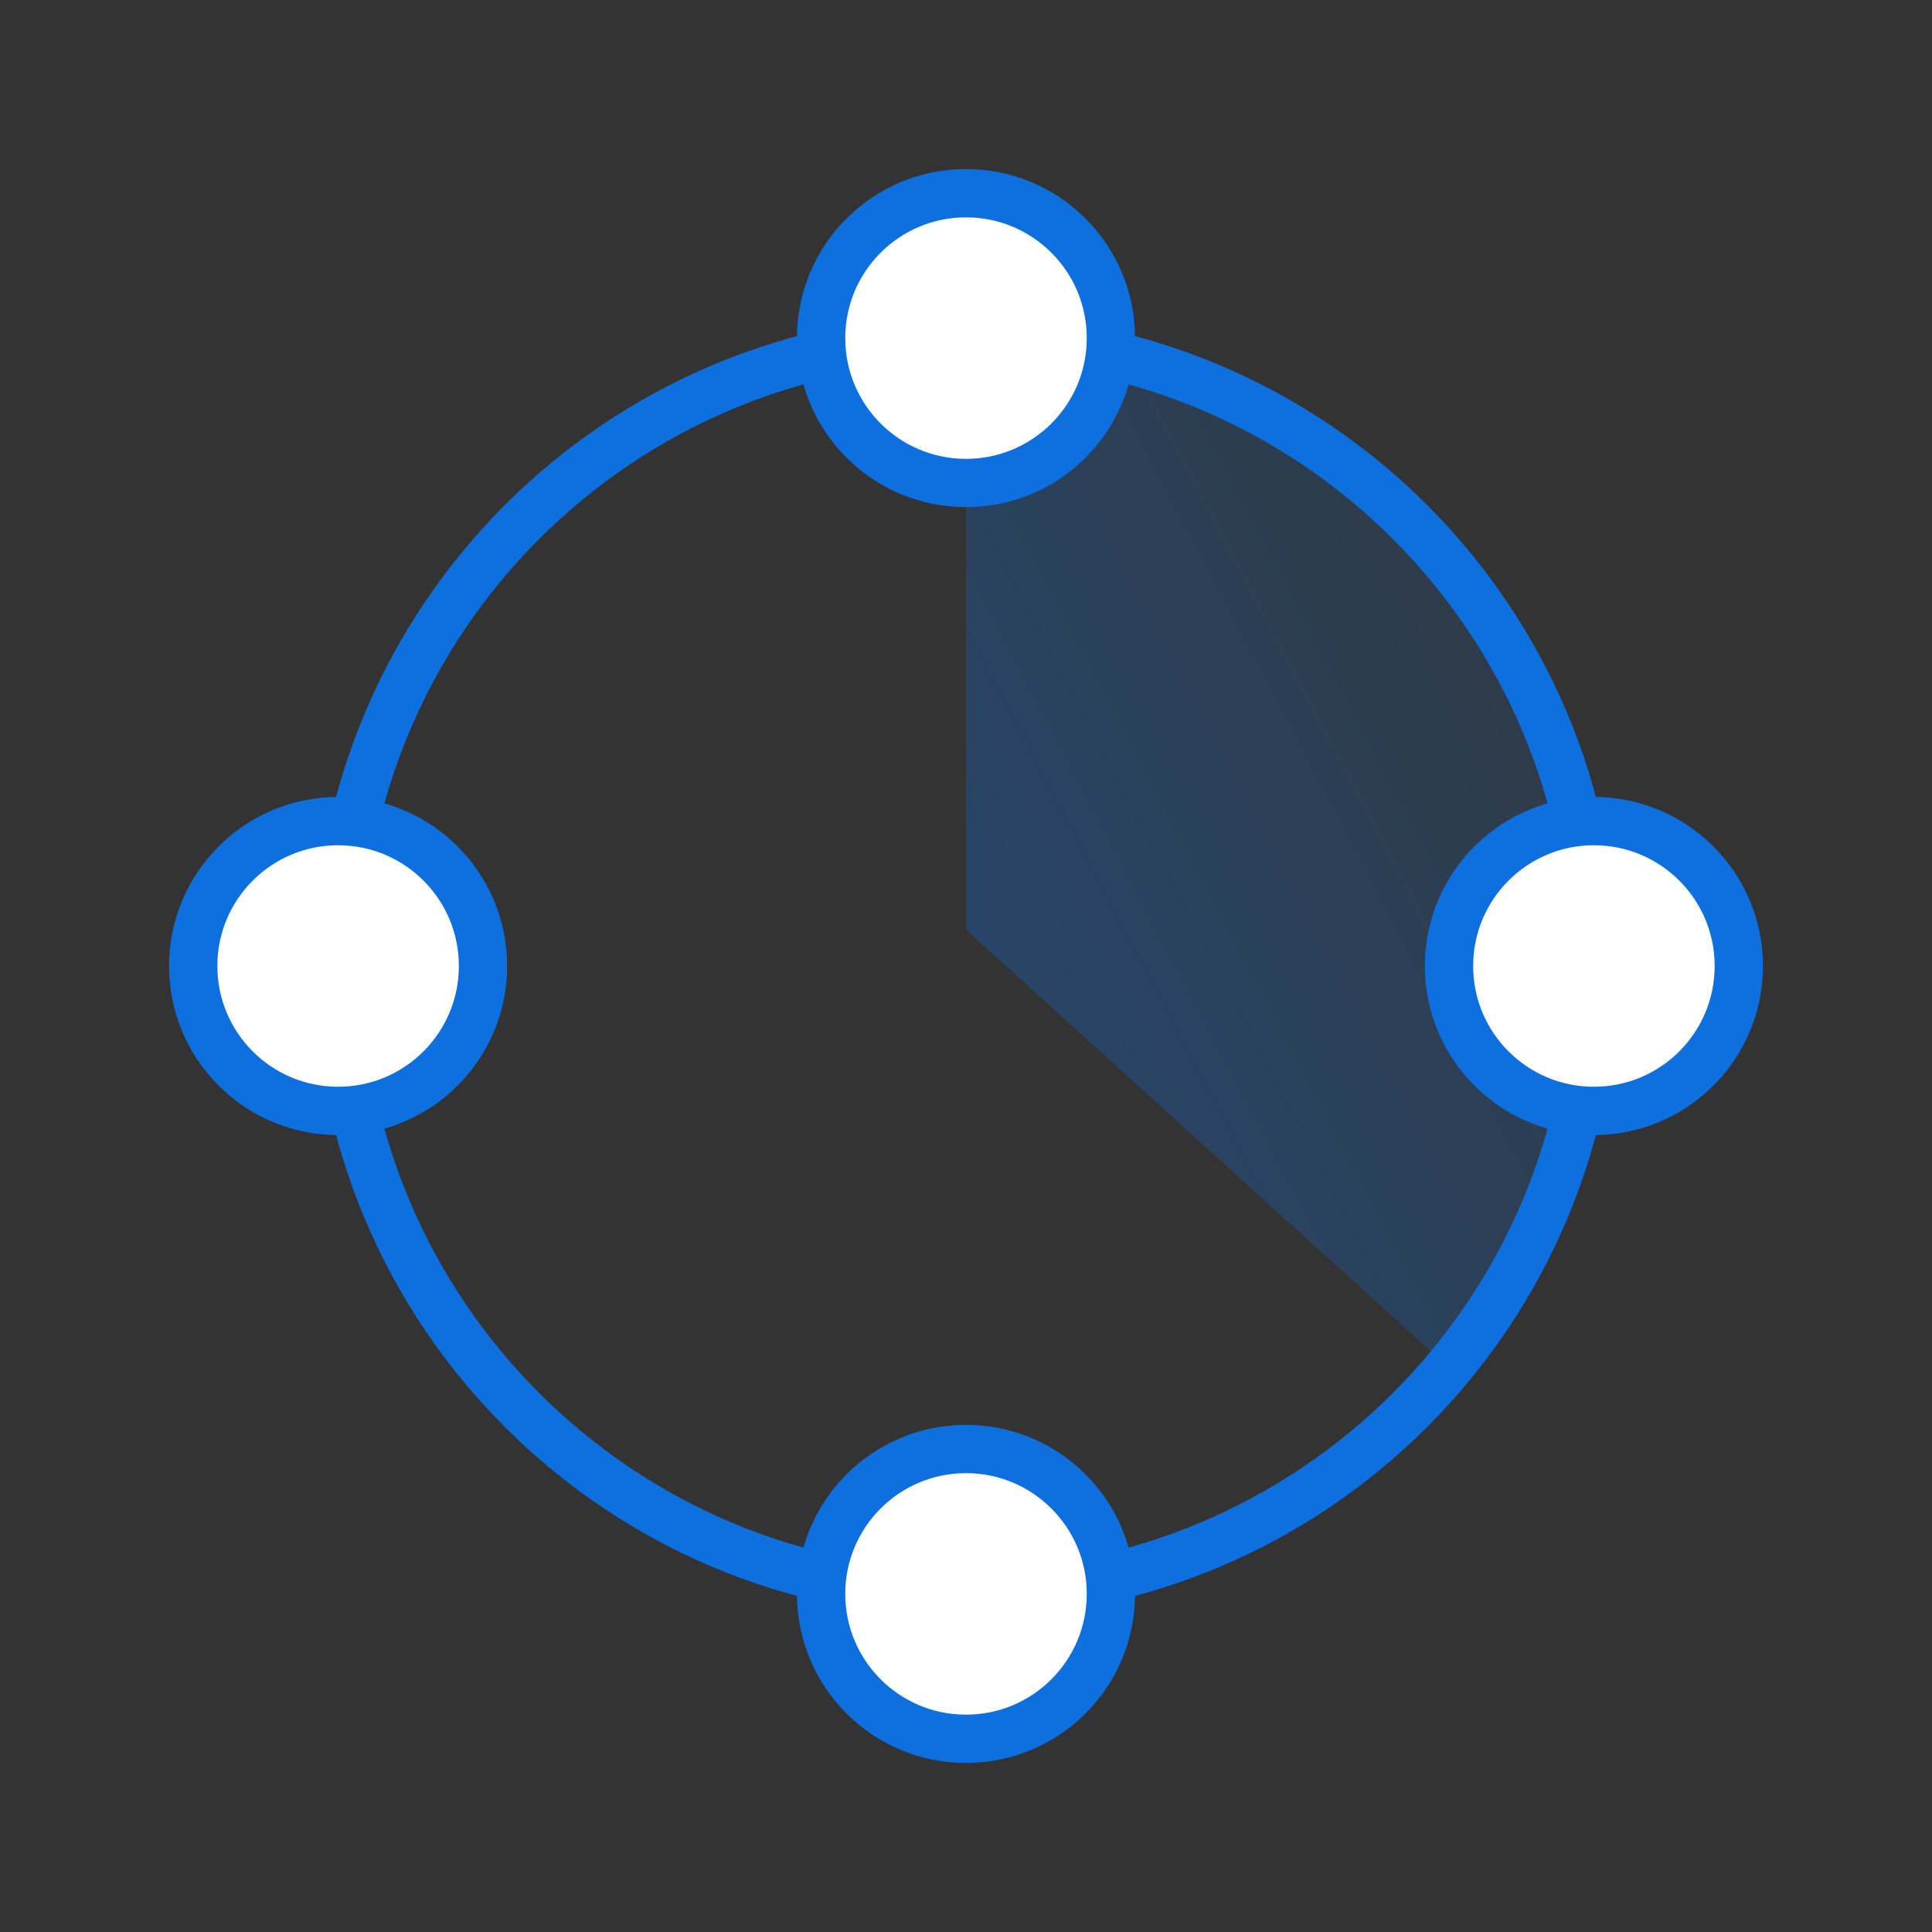
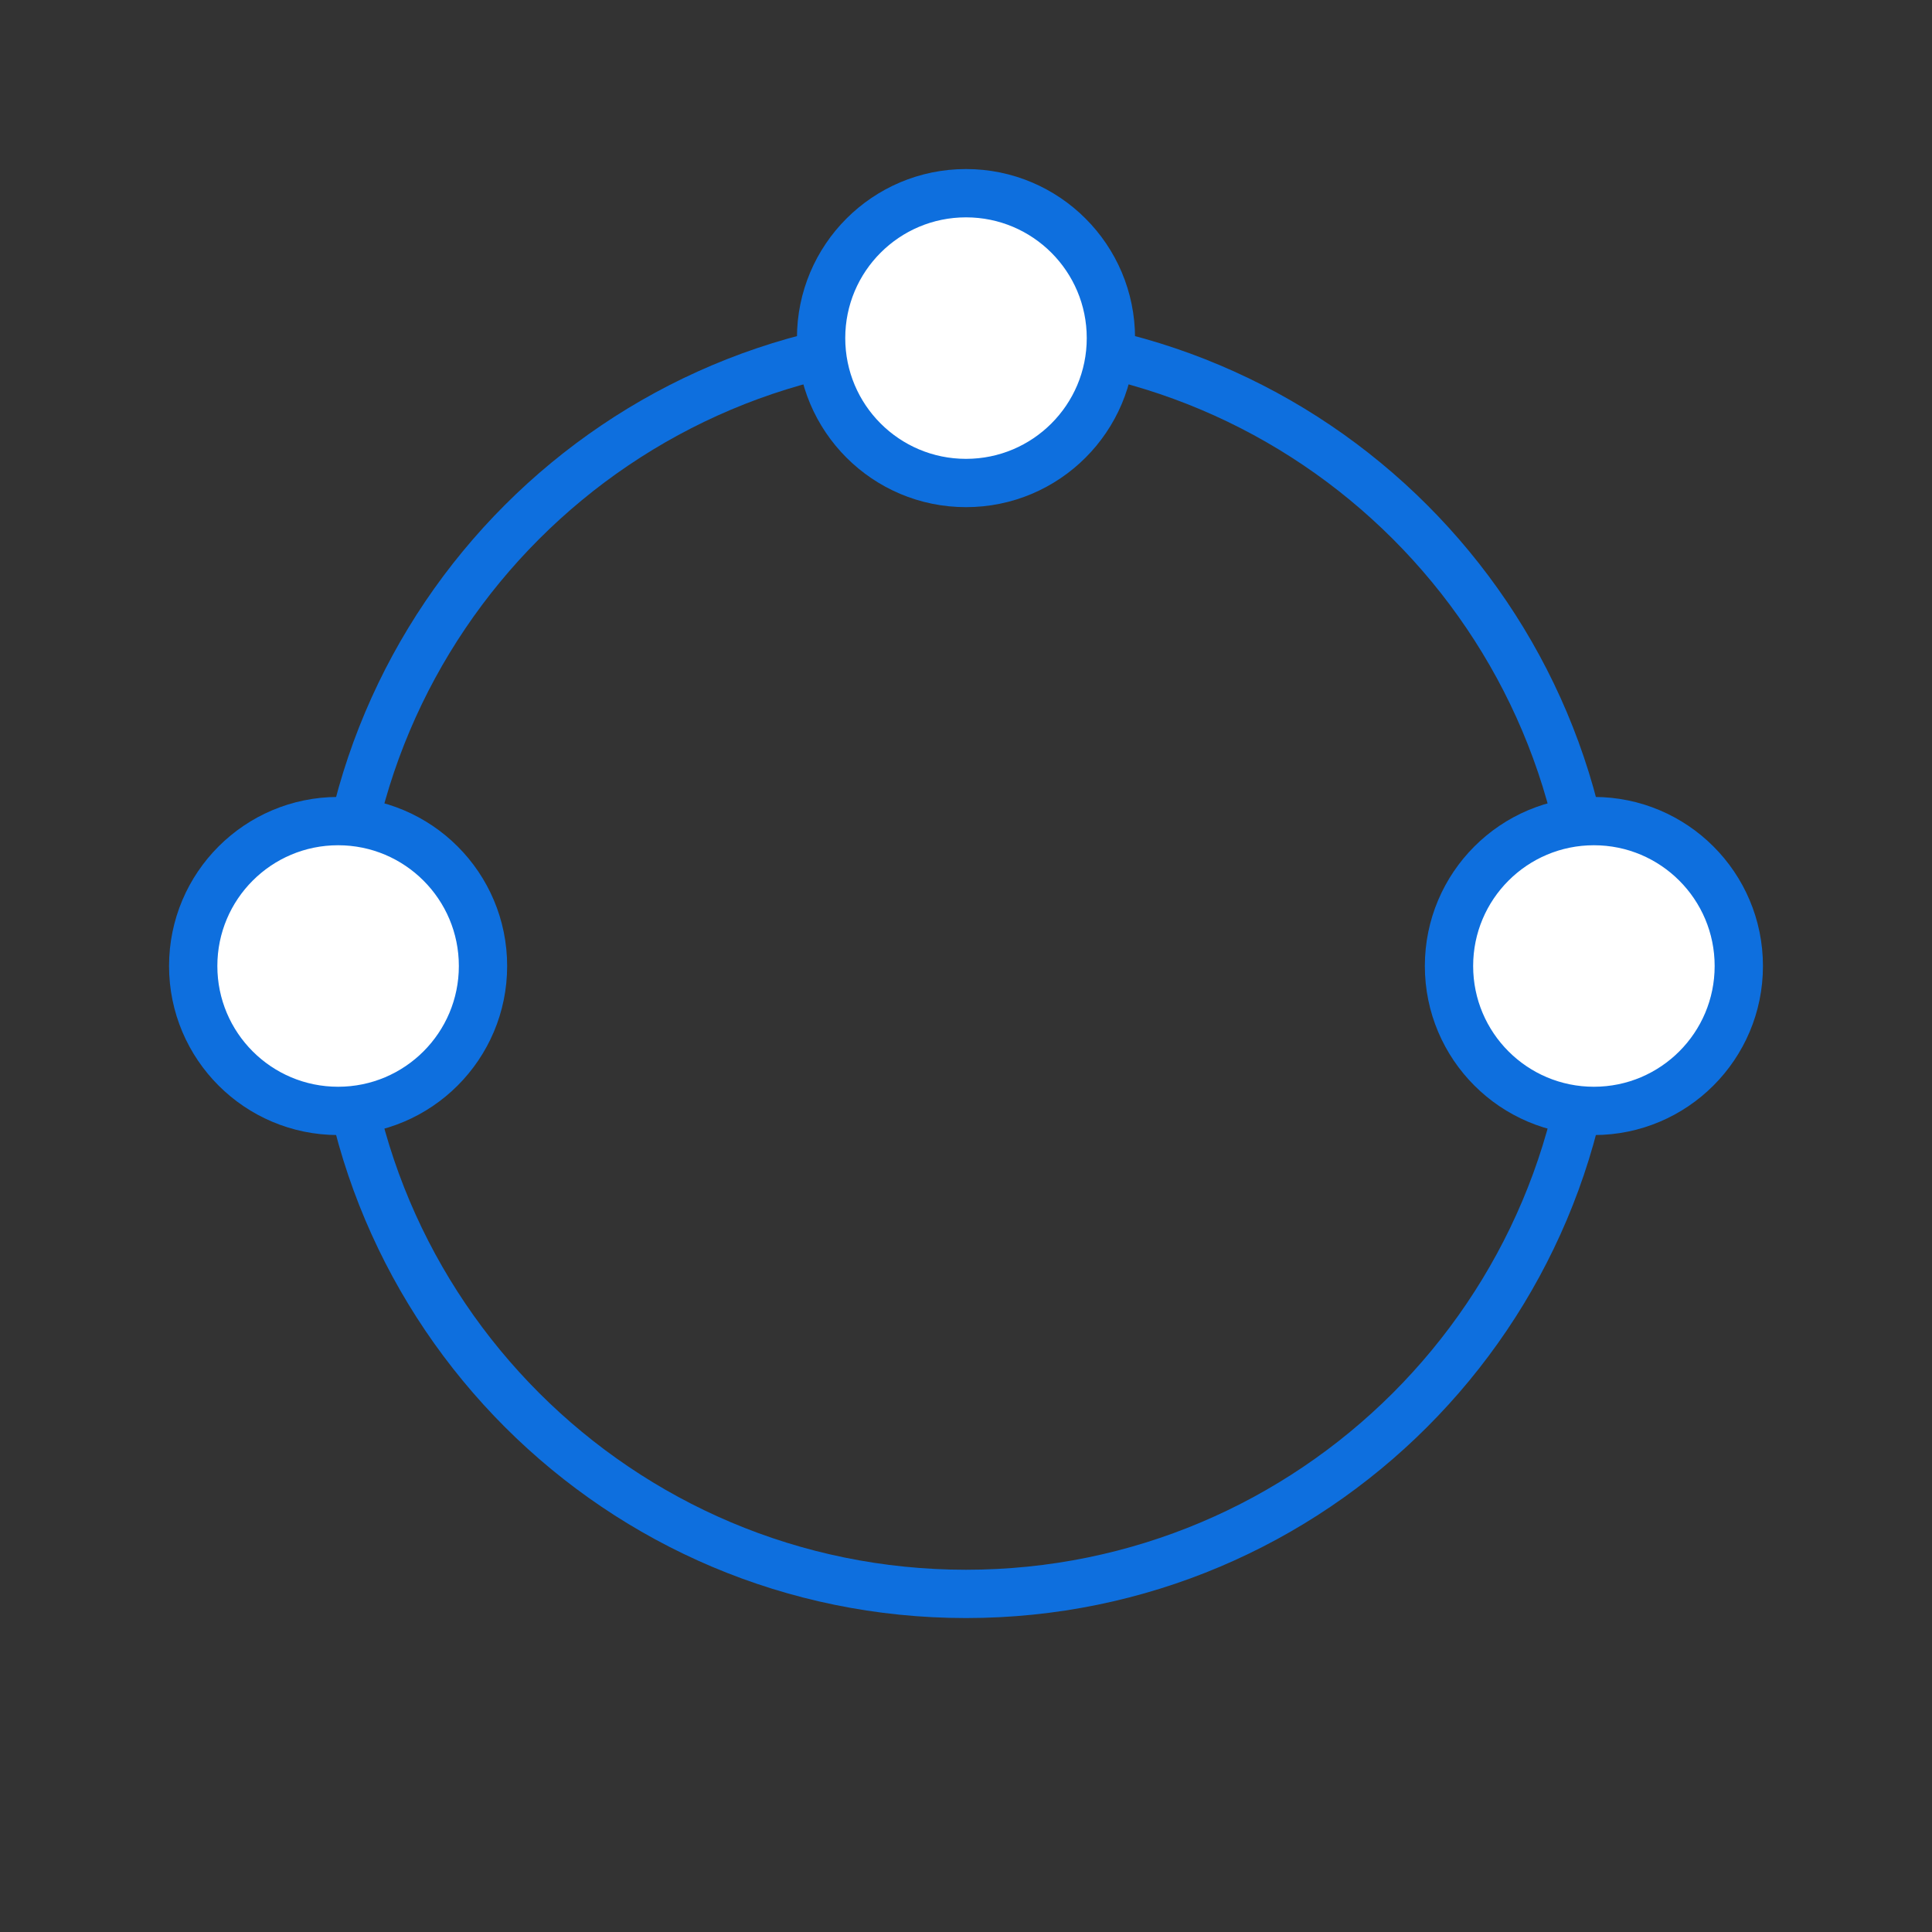
<svg xmlns="http://www.w3.org/2000/svg" width="40" height="40" viewBox="0 0 40 40" fill="none">
  <rect x="0" y="0" width="40" height="40" fill="#333333" stroke="none" />
-   <path d="M20 6.281V19.248L30.064 28.377C30.064 28.377 41 10.496 20 6.281Z" fill="url(#paint0_linear_16443_27358)" />
  <path d="M20 33C27.18 33 33 27.18 33 20C33 12.82 27.18 7 20 7C12.82 7 7 12.82 7 20C7 27.18 12.82 33 20 33Z" stroke="#0E6FDE" stroke-miterlimit="10" />
  <path d="M20 10C21.657 10 23 8.657 23 7C23 5.343 21.657 4 20 4C18.343 4 17 5.343 17 7C17 8.657 18.343 10 20 10Z" fill="white" stroke="#0E6FDE" stroke-miterlimit="10" />
-   <path d="M20 36C21.657 36 23 34.657 23 33C23 31.343 21.657 30 20 30C18.343 30 17 31.343 17 33C17 34.657 18.343 36 20 36Z" fill="white" stroke="#0E6FDE" stroke-miterlimit="10" />
  <path d="M33 23C34.657 23 36 21.657 36 20C36 18.343 34.657 17 33 17C31.343 17 30 18.343 30 20C30 21.657 31.343 23 33 23Z" fill="white" stroke="#0E6FDE" stroke-miterlimit="10" />
  <path d="M7 23C8.657 23 10 21.657 10 20C10 18.343 8.657 17 7 17C5.343 17 4 18.343 4 20C4 21.657 5.343 23 7 23Z" fill="white" stroke="#0E6FDE" stroke-miterlimit="10" />
  <defs>
    <linearGradient id="paint0_linear_16443_27358" x1="20.508" y1="19.236" x2="32.931" y2="12.716" gradientUnits="userSpaceOnUse">
      <stop stop-color="#0E6FDE" stop-opacity="0.3" />
      <stop offset="1" stop-color="#0E6FDE" stop-opacity="0.1" />
    </linearGradient>
  </defs>
</svg>